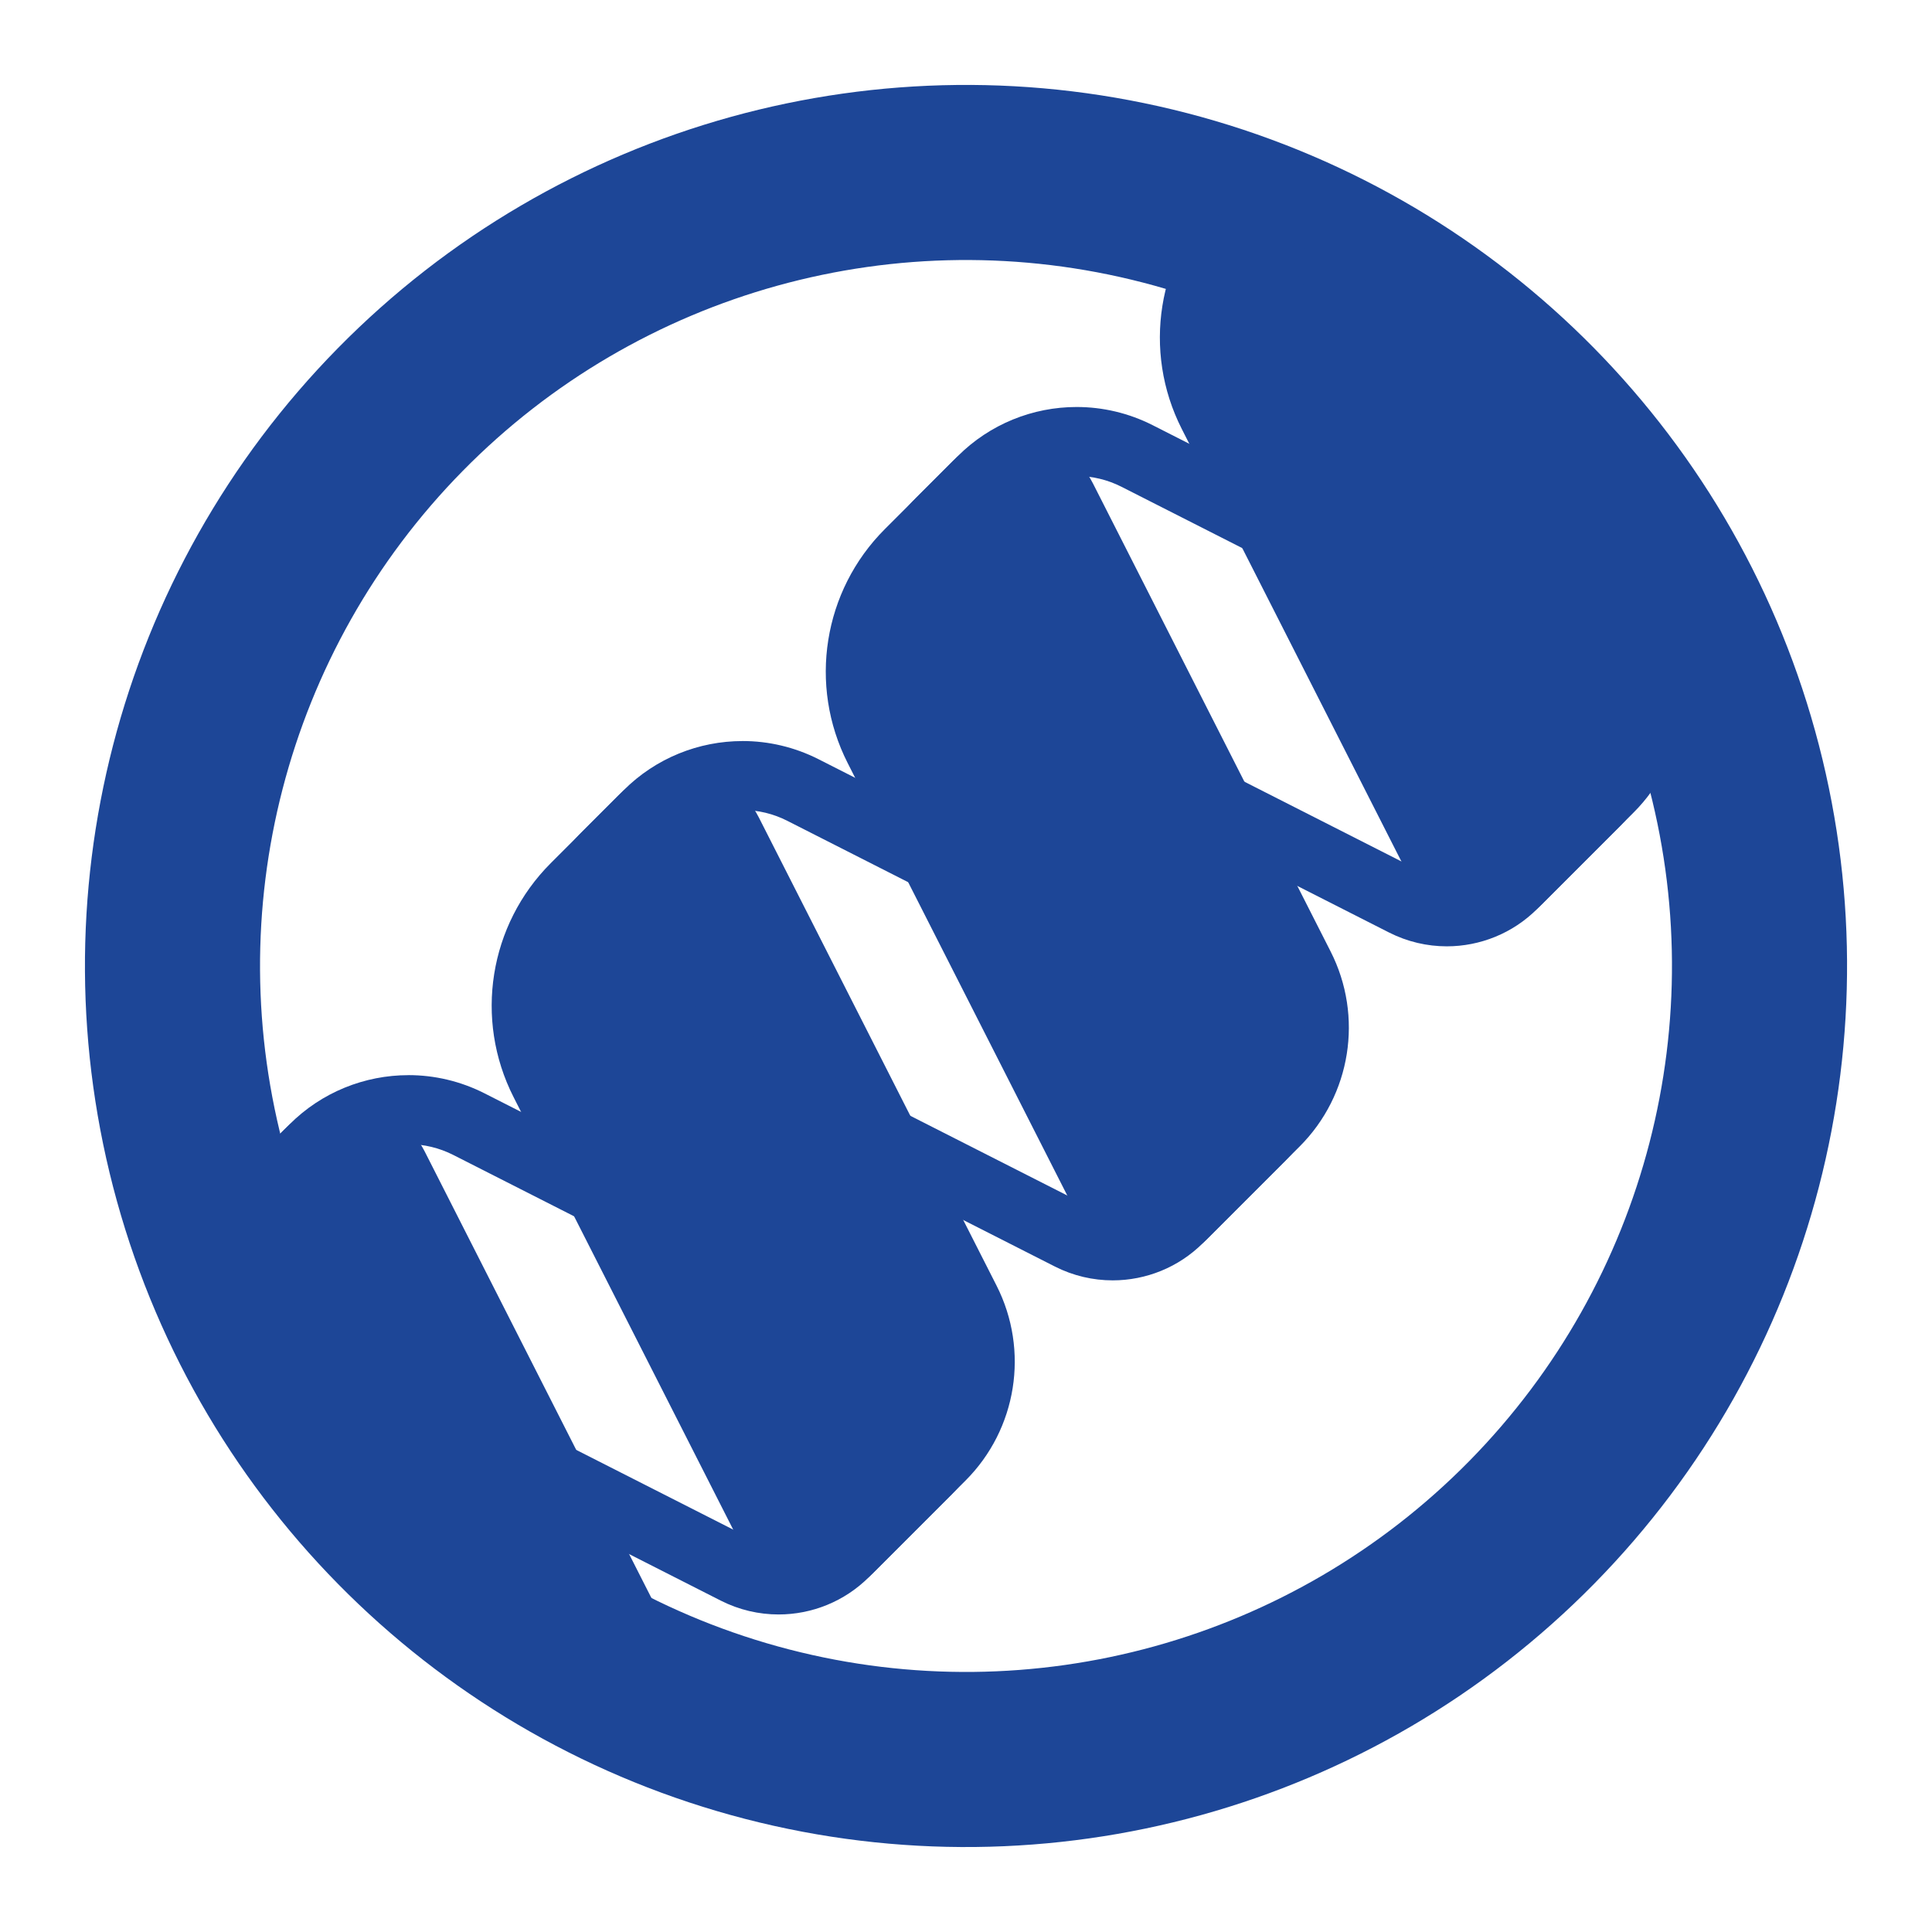
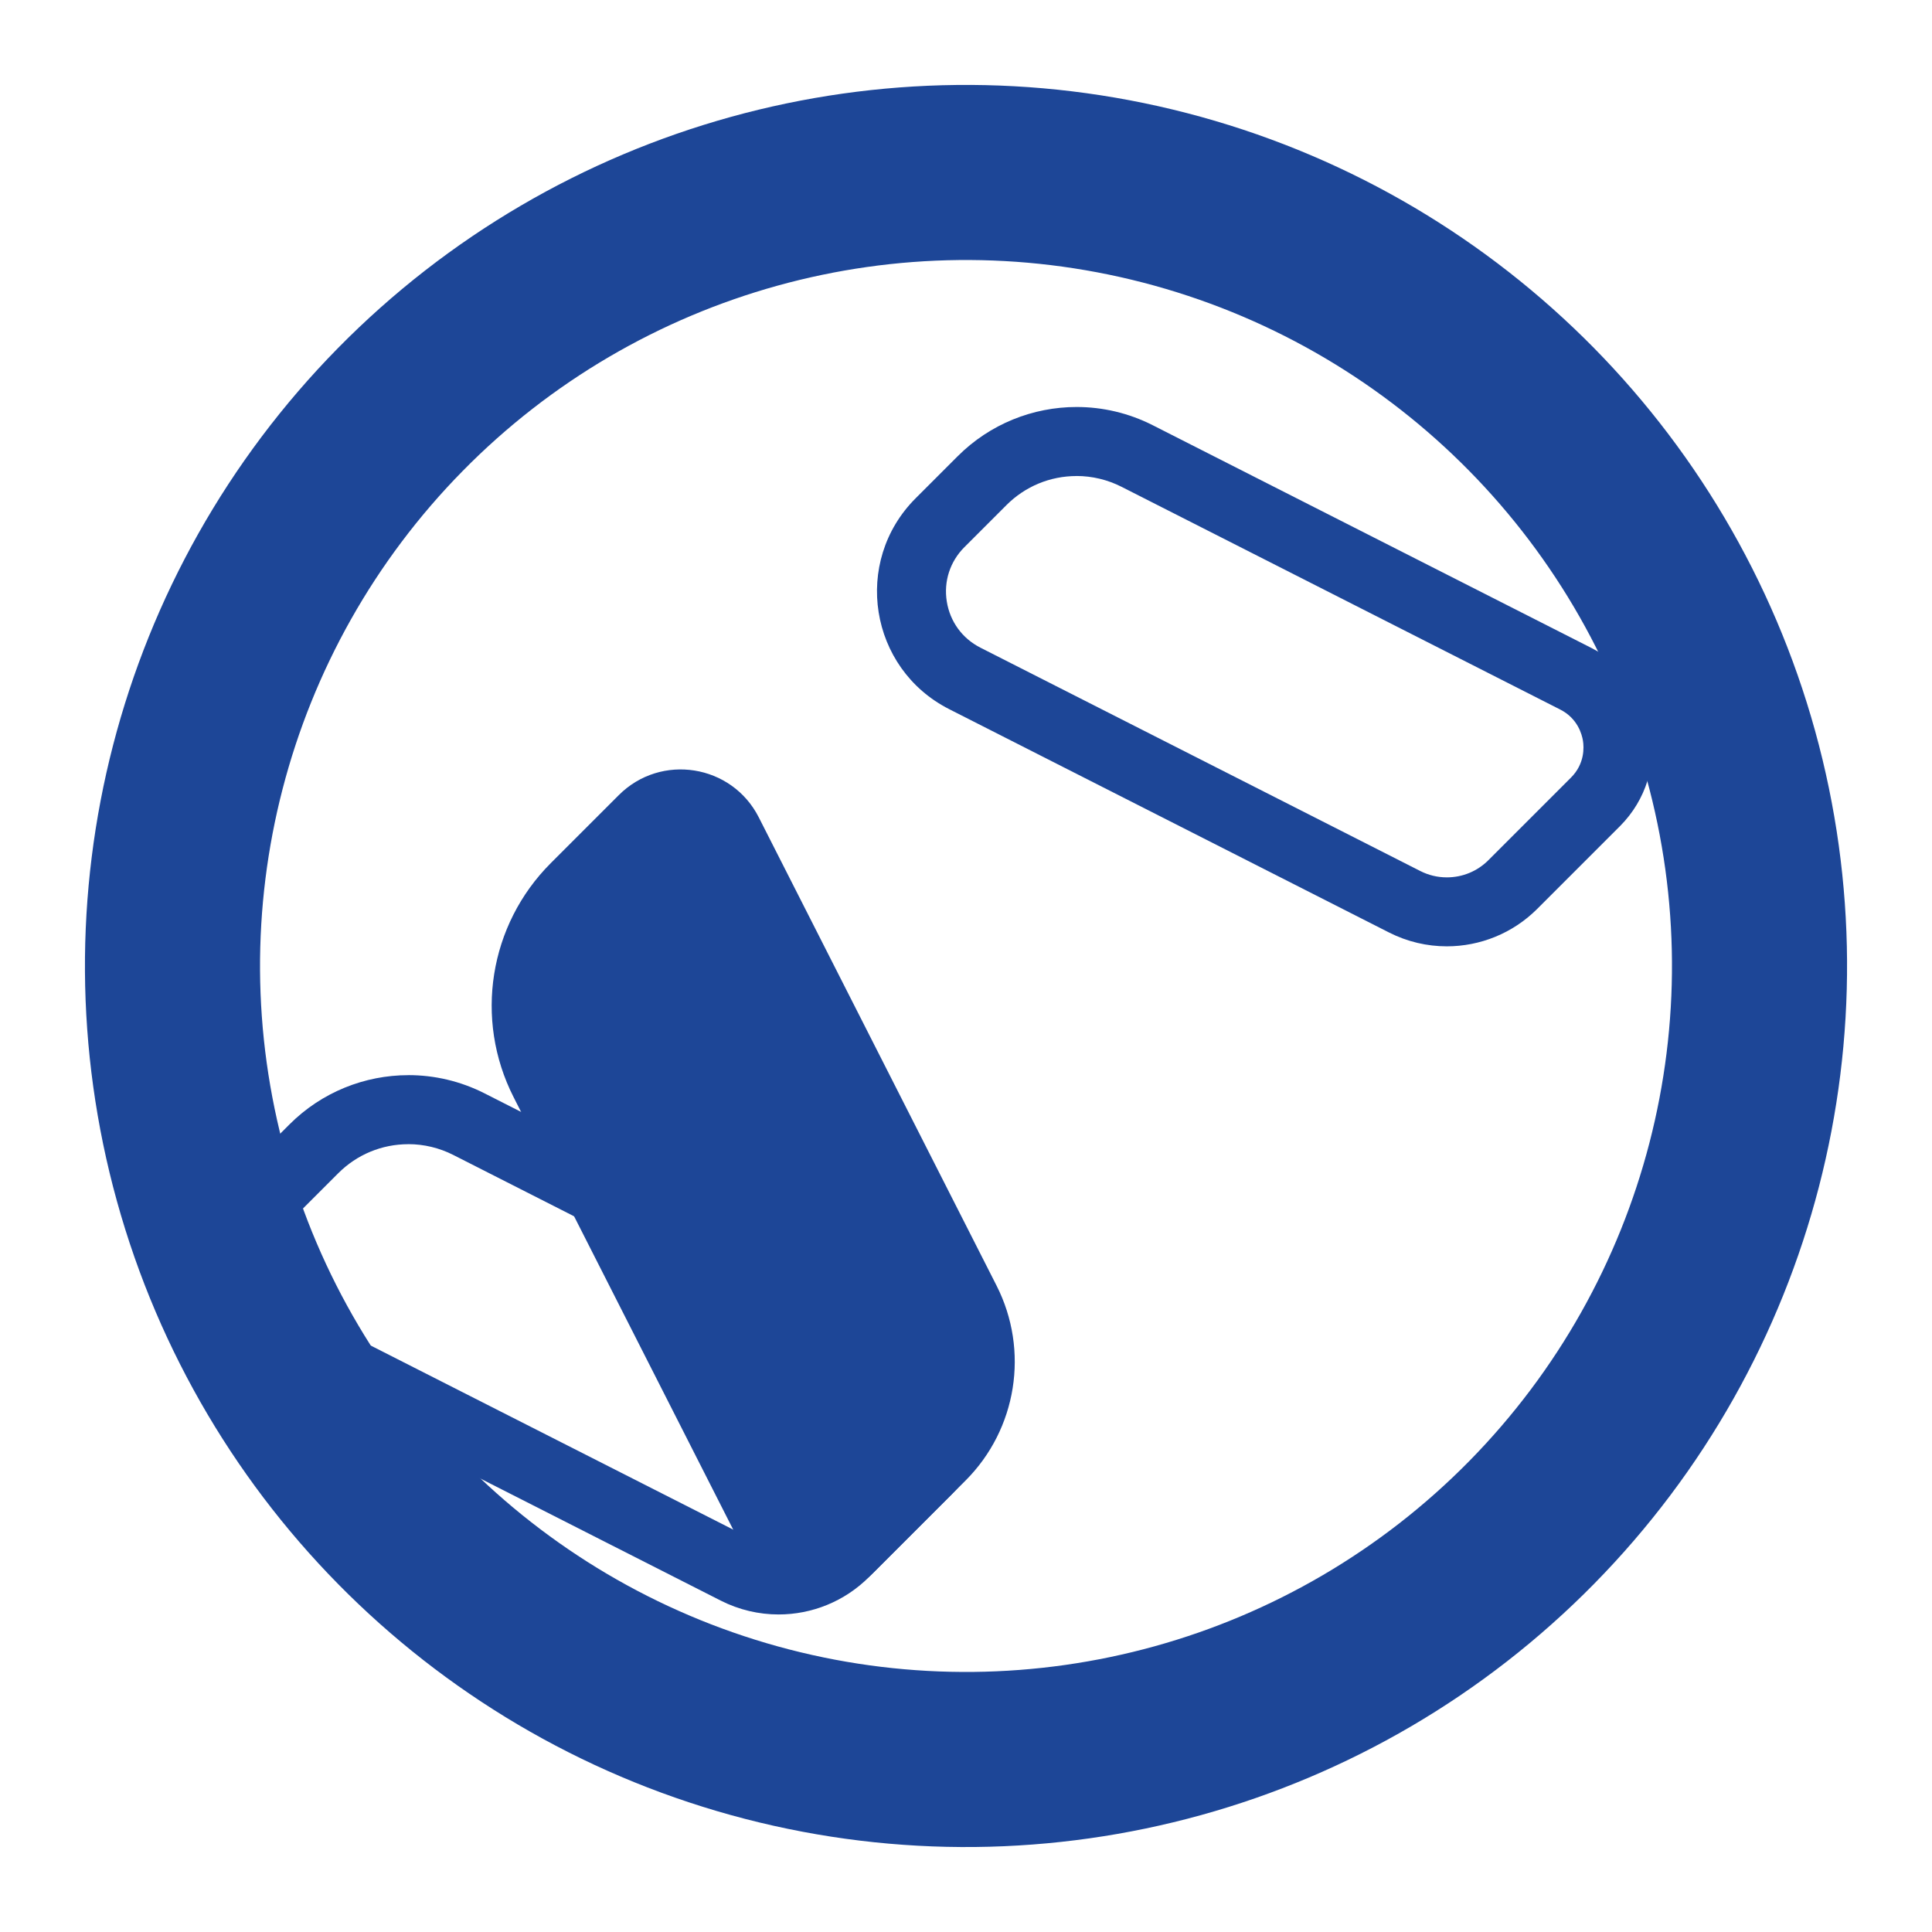
<svg xmlns="http://www.w3.org/2000/svg" id="Layer_1" viewBox="0 0 56 56">
  <defs>
    <clipPath id="clippath">
      <circle cx="28" cy="28" r="23" transform="translate(-6.457 8.488) rotate(-15.479)" style="fill:none;" />
    </clipPath>
  </defs>
  <circle cx="28" cy="28" r="23" transform="translate(-6.457 8.488) rotate(-15.479)" style="fill:none; stroke:#1d4697; stroke-miterlimit:10; stroke-width:5.075px;" />
  <g style="clip-path:url(#clippath);">
-     <path d="M40.954,25.627l-6.701-13.196c-1.145-2.255-.71-4.991,1.079-6.779l1.973-1.973c1.22-1.22,3.276-.893,4.057.646l6.891,13.571c.955,1.88.592,4.161-.899,5.652l-2.673,2.673c-1.121,1.121-3.01.821-3.728-.593Z" style="fill:#1d4697;" />
-     <path d="M40.89,4.535c.388,0,.761.089,1.108.266l13.713,6.963-2.086,2.086c-.647.646-1.507,1.002-2.422,1.002-.542,0-1.063-.125-1.548-.371l-11.363-5.77c-.554-.281-.707-.765-.749-1.029-.042-.263-.047-.771.393-1.21l1.219-1.219c.463-.463,1.079-.718,1.734-.718M40.89,2.113c-1.264,0-2.511.491-3.447,1.427l-1.219,1.219c-1.838,1.838-1.345,4.935.972,6.112l11.363,5.77c.839.426,1.746.634,2.645.634,1.516,0,3.012-.589,4.135-1.712l2.754-2.754c.835-.835.611-2.242-.442-2.777l-14.556-7.391c-.7-.355-1.455-.528-2.205-.528h0Z" style="fill:#1d4697;" />
-     <path d="M31.27,35.311l-6.701-13.196c-1.145-2.255-.71-4.991,1.079-6.779l1.973-1.973c1.22-1.22,3.276-.893,4.057.646l6.891,13.571c.955,1.88.592,4.161-.899,5.652l-2.673,2.673c-1.121,1.121-3.01.821-3.728-.593Z" style="fill:#1d4697;" />
    <path d="M31.206,13.797c.449,0,.898.108,1.3.312l12.717,6.457c.506.257.63.719.66.906.03.187.055.664-.346,1.066l-2.394,2.394c-.322.322-.75.499-1.206.499-.27,0-.529-.062-.771-.185l-12.748-6.473c-.527-.268-.882-.756-.975-1.339-.093-.584.094-1.158.511-1.575l1.219-1.219c.543-.543,1.265-.842,2.033-.842M31.206,11.797c-1.264,0-2.511.491-3.447,1.427l-1.219,1.219c-1.838,1.838-1.345,4.935.972,6.112l12.748,6.473c.532.27,1.106.402,1.676.402.961,0,1.909-.374,2.621-1.085l2.394-2.394c1.555-1.555,1.138-4.174-.822-5.169l-12.717-6.457c-.7-.355-1.455-.528-2.205-.528h0Z" style="fill:#1d4697;" />
    <path d="M21.586,44.994l-6.701-13.196c-1.145-2.255-.71-4.991,1.079-6.779l1.973-1.973c1.22-1.22,3.276-.893,4.057.646l6.891,13.571c.955,1.88.592,4.161-.899,5.652l-2.673,2.673c-1.121,1.121-3.01.821-3.728-.593Z" style="fill:#1d4697;" />
-     <path d="M21.522,23.48c.455,0,.892.105,1.299.312l12.717,6.457c.506.257.63.719.66.906.03.187.055.665-.346,1.066l-2.394,2.394c-.322.322-.75.499-1.206.499-.27,0-.529-.062-.771-.185l-12.748-6.473c-.527-.267-.882-.755-.975-1.339-.093-.584.094-1.158.511-1.575l1.219-1.219c.543-.543,1.265-.842,2.033-.842M21.522,21.48c-1.264,0-2.511.491-3.447,1.427l-1.219,1.219c-1.838,1.838-1.345,4.935.972,6.112l12.748,6.473c.532.27,1.106.401,1.676.401.961,0,1.909-.374,2.62-1.085l2.394-2.394c1.555-1.555,1.138-4.174-.822-5.169l-12.717-6.457c-.7-.355-1.455-.528-2.205-.528h0Z" style="fill:#1d4697;" />
-     <path d="M11.902,54.678l-6.701-13.196c-1.145-2.255-.71-4.991,1.079-6.779l1.973-1.973c1.22-1.22,3.276-.893,4.057.646l6.891,13.571c.955,1.88.592,4.161-.899,5.652l-2.673,2.673c-1.121,1.121-3.01.821-3.728-.593Z" style="fill:#1d4697;" />
    <path d="M11.838,33.164c.449,0,.898.108,1.299.312l12.717,6.457c.506.257.63.719.66.906.03.187.055.665-.346,1.066l-2.394,2.394c-.322.322-.75.499-1.206.499-.27,0-.529-.062-.771-.185l-12.748-6.473c-.527-.268-.882-.755-.975-1.339-.093-.583.094-1.158.511-1.575l1.219-1.219c.543-.543,1.265-.842,2.033-.842M11.838,31.164c-1.264,0-2.511.491-3.447,1.427l-1.219,1.219c-1.838,1.838-1.345,4.935.972,6.112l12.748,6.473c.532.27,1.106.401,1.676.401.961,0,1.909-.374,2.621-1.085l2.394-2.394c1.555-1.555,1.138-4.174-.822-5.169l-12.717-6.457c-.7-.355-1.455-.528-2.205-.528h0Z" style="fill:#1d4697;" />
  </g>
</svg>